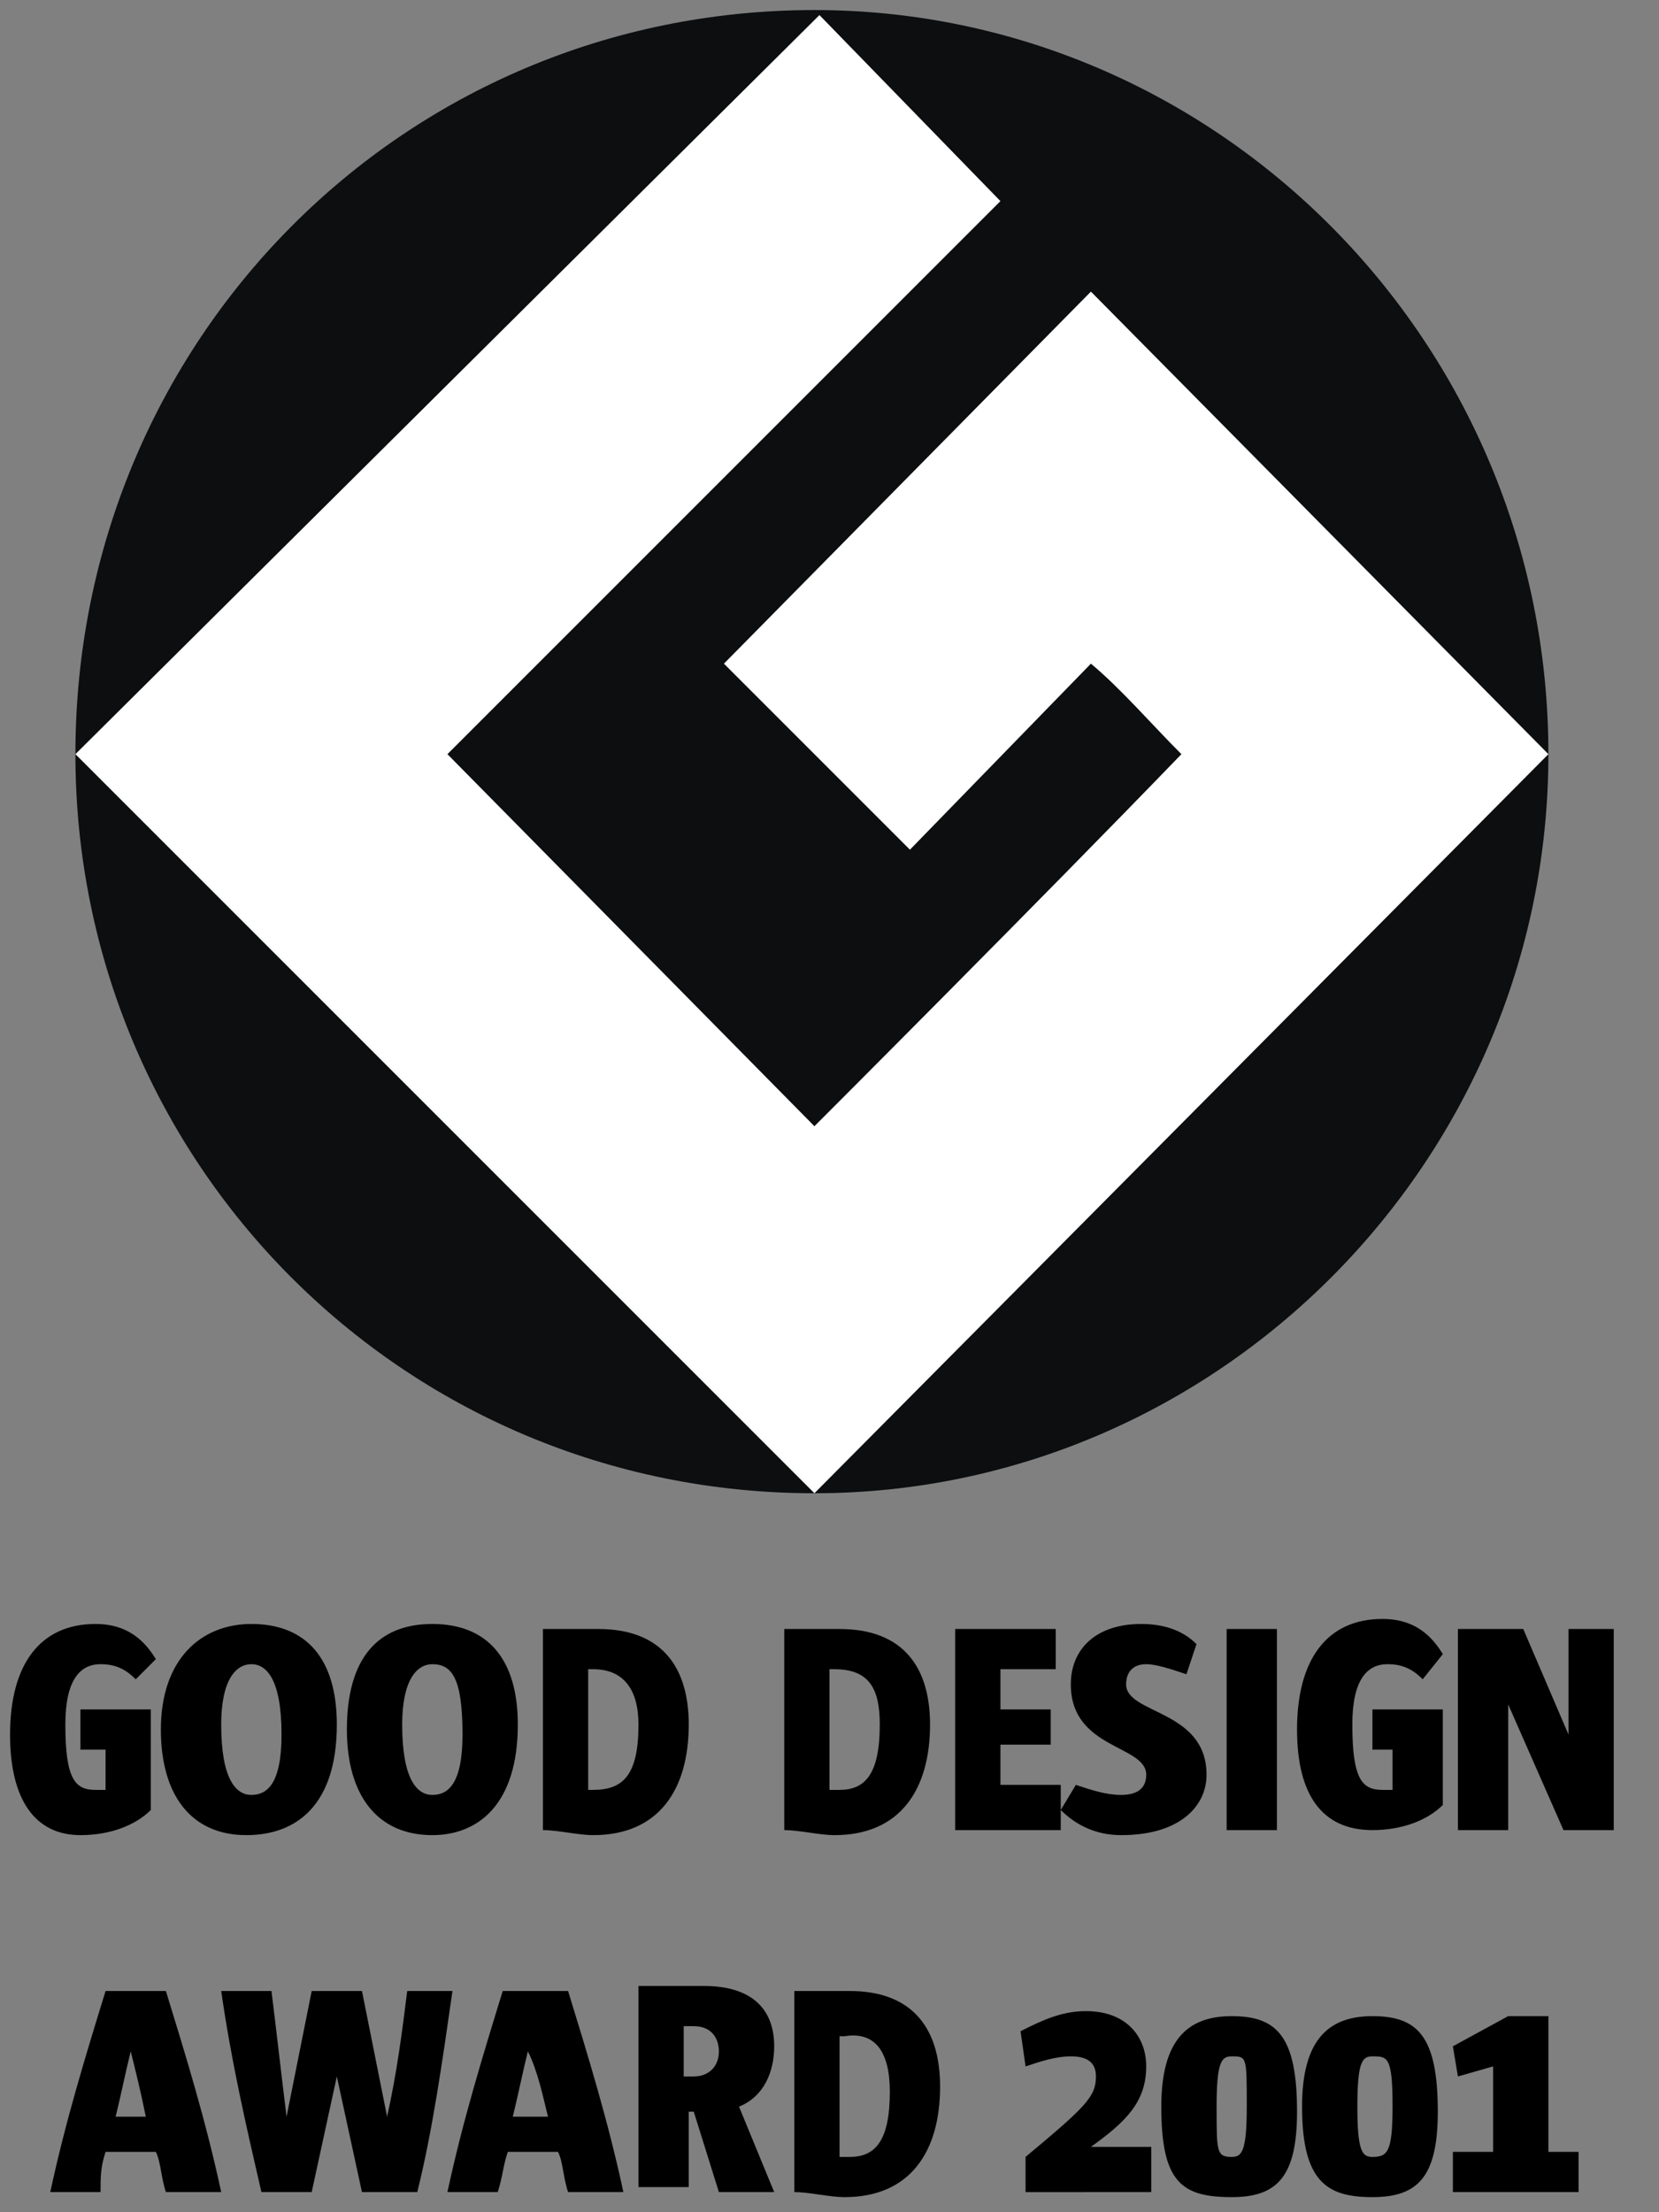
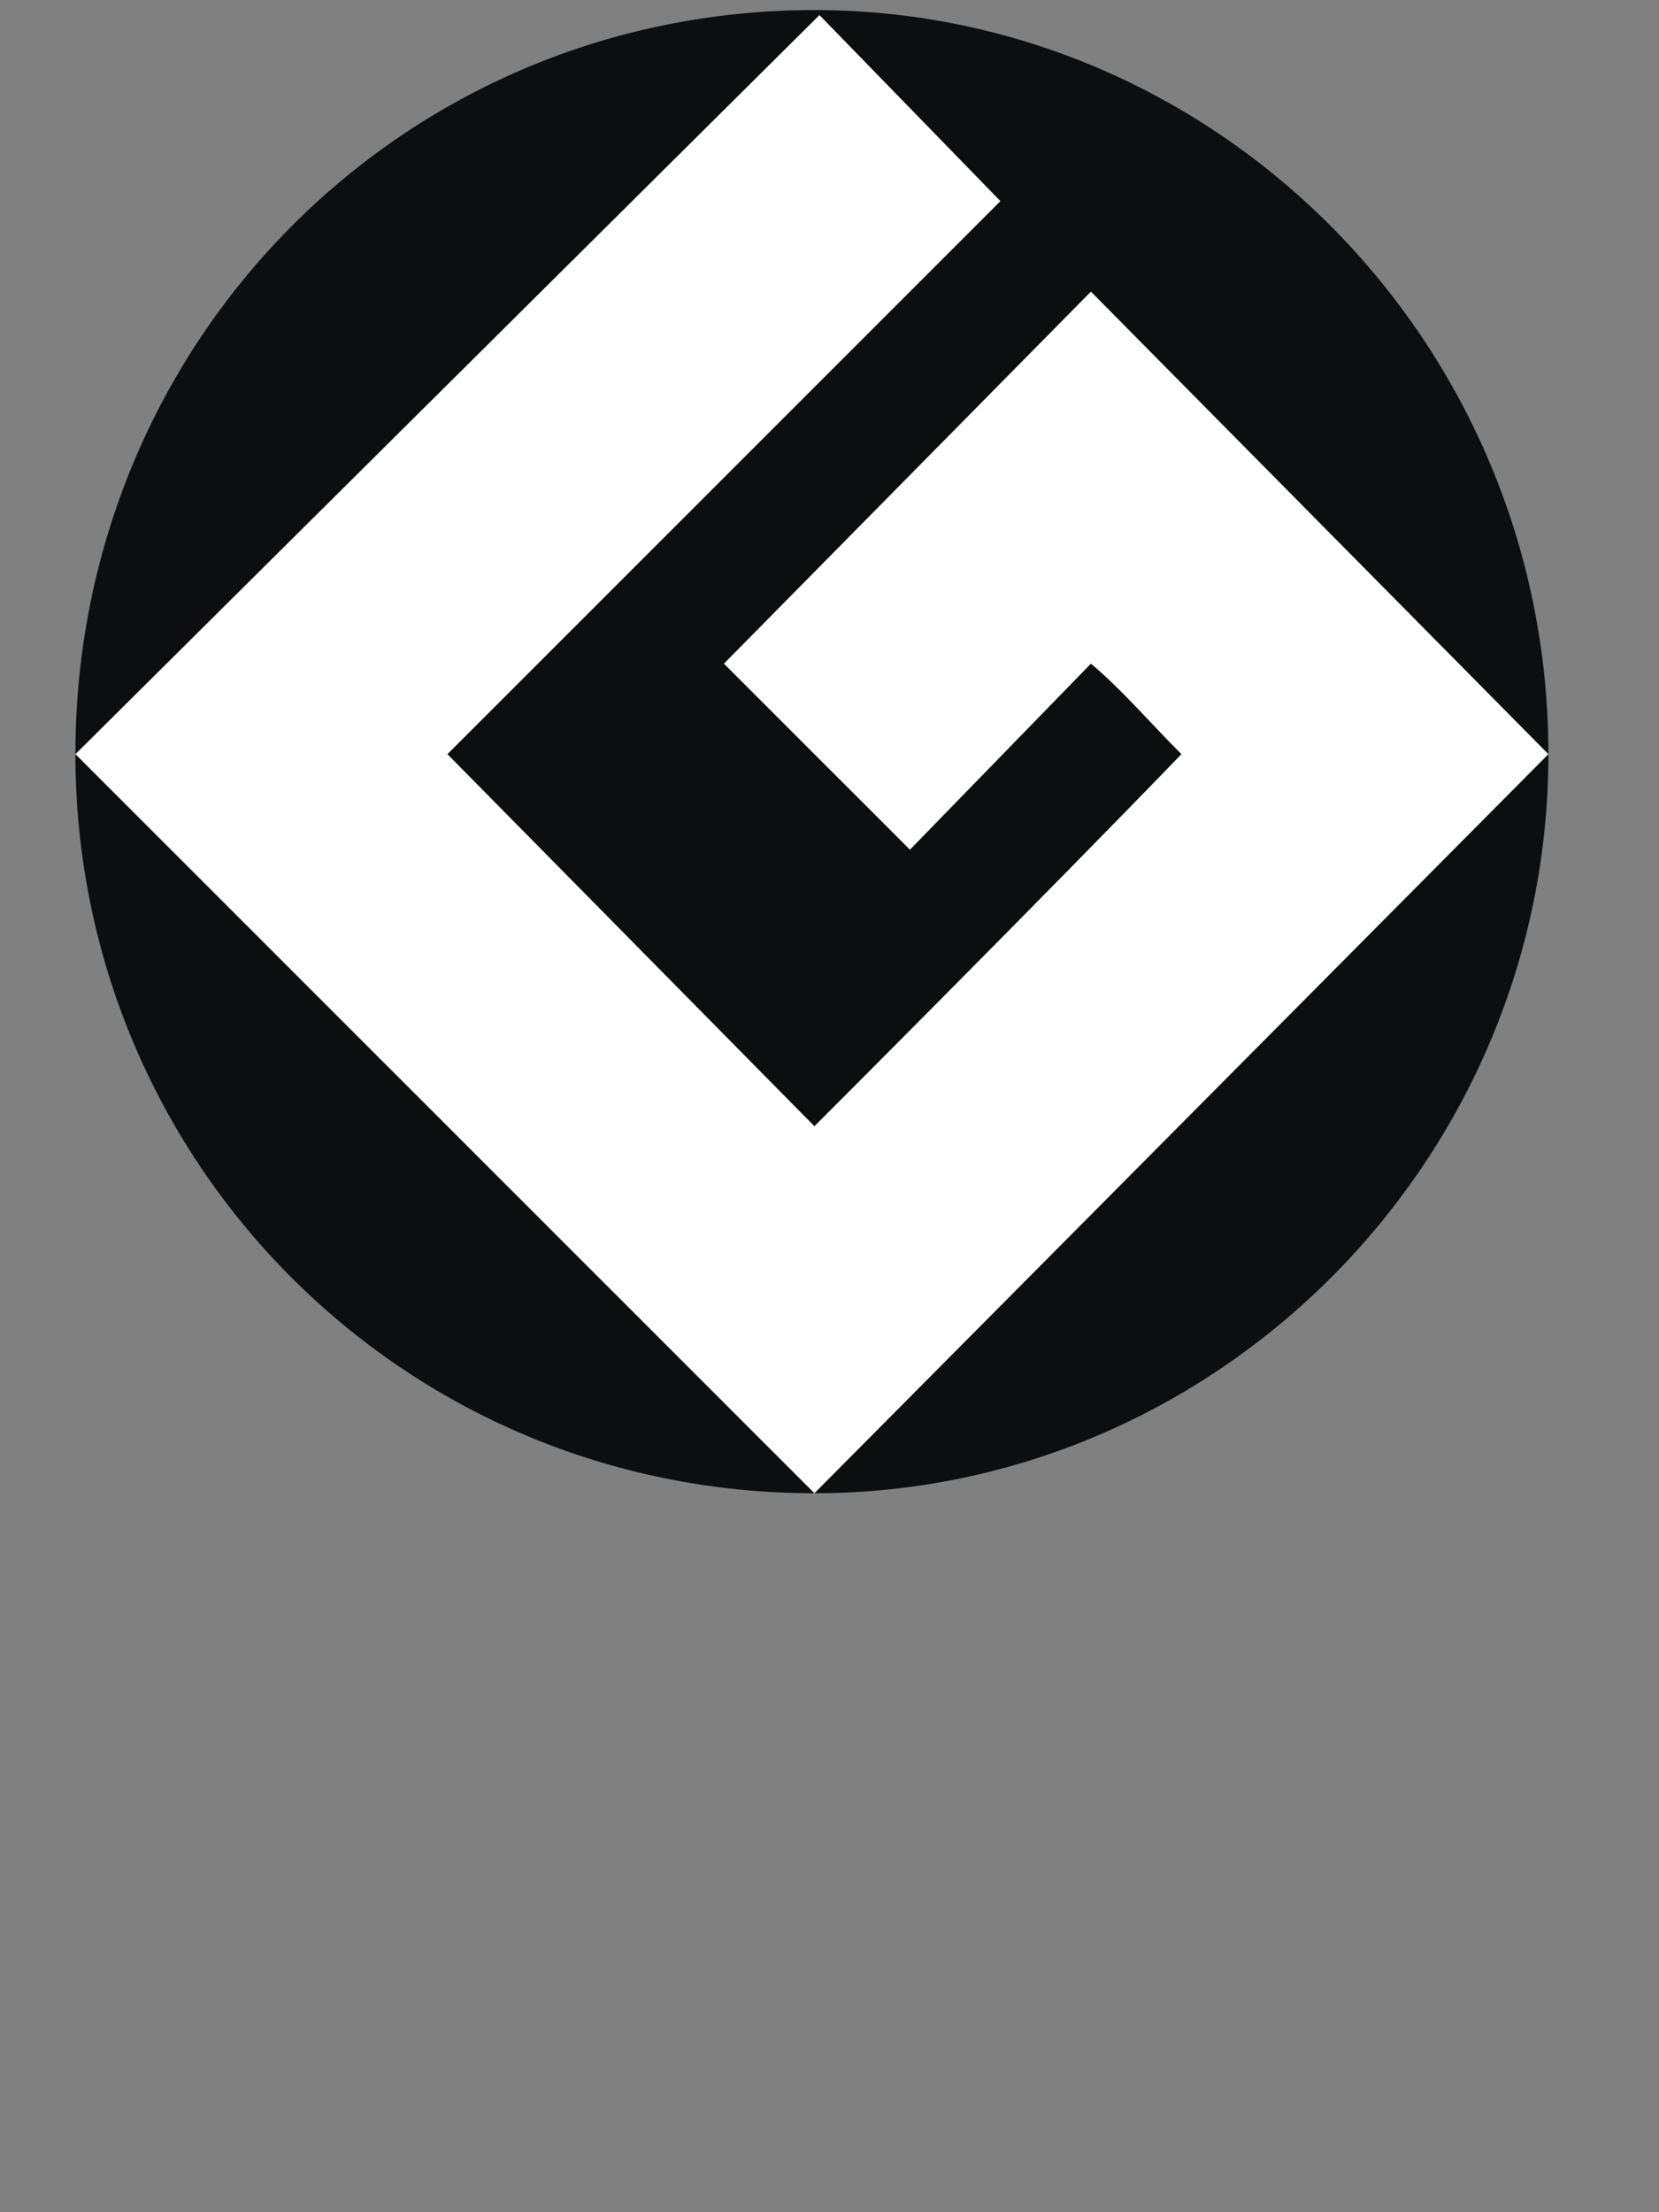
<svg xmlns="http://www.w3.org/2000/svg" version="1.1" id="Layer_1" x="0px" y="0px" viewBox="0 0 33 44" style="enable-background:new 0 0 33 44;" xml:space="preserve">
  <rect x="0" y="0" width="33" height="44" fill="#808080" stroke="none" />
  <style type="text/css">
	.st0{fill-rule:evenodd;clip-rule:evenodd;fill:#0C0E0F;}
	.st1{fill-rule:evenodd;clip-rule:evenodd;fill:#FFFFFF;}
	.st2{fill-rule:evenodd;clip-rule:evenodd;}
</style>
  <path class="st0" d="M30.8,15c0,8.1-6.6,14.7-14.6,14.7C8,29.7,1.5,23.1,1.5,15C1.5,6.8,8,0.2,16.2,0.2C24.2,0.2,30.8,6.8,30.8,15z" />
  <path class="st1" d="M21.7,5.8l-7.3,7.4l3.7,3.7l3.6-3.7c0.6,0.5,1.2,1.2,1.8,1.8c-2.7,2.8-7.3,7.4-7.3,7.4L8.9,15l11-11l-3.6-3.7  L1.5,15l14.7,14.7L30.8,15L21.7,5.8z" />
-   <path class="st2" d="M2.1,34.8v0.8H1.9c-0.4,0-0.6-0.2-0.6-1.3c0-0.9,0.3-1.2,0.7-1.2c0.3,0,0.5,0.1,0.7,0.3L3.1,33  c-0.3-0.5-0.7-0.7-1.2-0.7c-1.1,0-1.7,0.8-1.7,2.2c0,1.3,0.5,2,1.4,2c0.6,0,1.1-0.2,1.4-0.5V34H1.6v0.8L2.1,34.8L2.1,34.8z   M6.7,34.3c0-1.3-0.6-2-1.7-2c-1,0-1.8,0.7-1.8,2.1c0,1.3,0.6,2.1,1.7,2.1C5.9,36.5,6.7,35.9,6.7,34.3z M5.6,34.5  c0,1-0.3,1.2-0.6,1.2c-0.3,0-0.6-0.3-0.6-1.4c0-0.9,0.3-1.2,0.6-1.2C5.3,33.1,5.6,33.4,5.6,34.5z M10.3,34.3c0-1.3-0.6-2-1.7-2  s-1.7,0.7-1.7,2.1c0,1.3,0.6,2.1,1.7,2.1C9.5,36.5,10.3,35.9,10.3,34.3z M9.2,34.5c0,1-0.3,1.2-0.6,1.2c-0.3,0-0.6-0.3-0.6-1.4  c0-0.9,0.3-1.2,0.6-1.2C9,33.1,9.2,33.4,9.2,34.5z M13.7,34.3c0-1.1-0.5-1.9-1.8-1.9h-1.1v4c0.3,0,0.7,0.1,1,0.1  C13.1,36.5,13.7,35.6,13.7,34.3z M12.7,34.3c0,1-0.3,1.3-0.9,1.3h-0.1v-2.4h0.1C12.4,33.2,12.7,33.6,12.7,34.3z M18.5,34.3  c0-1.1-0.5-1.9-1.8-1.9h-1.1v4c0.3,0,0.7,0.1,1,0.1C17.9,36.5,18.5,35.6,18.5,34.3z M17.5,34.3c0,1-0.3,1.3-0.8,1.3h-0.2v-2.4h0.1  C17.3,33.2,17.5,33.6,17.5,34.3z M21.1,36.4v-0.9h-1.2v-0.8h1V34h-1v-0.8h1.1v-0.8H19v4H21.1z M24,35.3c0-1.3-1.6-1.2-1.6-1.8  c0-0.2,0.1-0.4,0.4-0.4c0.2,0,0.5,0.1,0.8,0.2l0.2-0.6c-0.3-0.3-0.7-0.4-1.1-0.4c-0.9,0-1.4,0.5-1.4,1.2c0,1.3,1.5,1.2,1.5,1.8  c0,0.2-0.1,0.4-0.5,0.4c-0.3,0-0.6-0.1-0.9-0.2l-0.3,0.5c0.3,0.3,0.7,0.5,1.2,0.5C23.5,36.5,24,35.9,24,35.3z M25.4,36.4v-4h-1v4  H25.4z M27.7,34.8v0.8h-0.2c-0.4,0-0.6-0.2-0.6-1.3c0-0.9,0.3-1.2,0.7-1.2c0.3,0,0.5,0.1,0.7,0.3l0.4-0.5c-0.3-0.5-0.7-0.7-1.2-0.7  c-1.1,0-1.7,0.8-1.7,2.2c0,1.3,0.5,2,1.5,2c0.6,0,1.1-0.2,1.4-0.5V34h-1.4v0.8L27.7,34.8L27.7,34.8z M32.1,36.4v-4h-0.9v2.1  l-0.9-2.1h-1.3v4H30v-2.5l1.1,2.5H32.1z M4.4,43.6c-0.3-1.4-0.7-2.7-1.1-4H2.1c-0.4,1.3-0.8,2.6-1.1,4h1C2,43.3,2,43.1,2.1,42.8h1  c0.1,0.2,0.1,0.5,0.2,0.8H4.4z M2.9,42.1H2.3c0.1-0.4,0.2-0.9,0.3-1.3C2.7,41.2,2.8,41.6,2.9,42.1z M9,39.6H8.1  c-0.1,0.8-0.2,1.6-0.4,2.5l-0.5-2.5h-1l-0.5,2.5H5.7c-0.1-0.8-0.2-1.7-0.3-2.5h-1c0.2,1.4,0.5,2.7,0.8,4h1l0.5-2.3l0.5,2.3h1.1  C8.6,42.4,8.8,41,9,39.6z M12.4,43.6c-0.3-1.4-0.7-2.7-1.1-4H10c-0.4,1.3-0.8,2.6-1.1,4h1c0.1-0.3,0.1-0.5,0.2-0.8h1  c0.1,0.2,0.1,0.5,0.2,0.8H12.4z M10.9,42.1h-0.7c0.1-0.4,0.2-0.9,0.3-1.3C10.7,41.2,10.8,41.7,10.9,42.1z M15.4,43.6l-0.7-1.7  c0.5-0.2,0.7-0.7,0.7-1.2c0-0.7-0.4-1.2-1.4-1.2h-1.3v4h1V42h0.1l0.5,1.6H15.4z M14.3,40.8c0,0.3-0.2,0.5-0.5,0.5h-0.2v-1h0.2  C14.2,40.3,14.3,40.6,14.3,40.8z M18.7,41.5c0-1.1-0.5-1.9-1.8-1.9h-1.1v4c0.3,0,0.7,0.1,1,0.1C18.1,43.7,18.7,42.8,18.7,41.5z   M17.7,41.6c0,1-0.3,1.3-0.8,1.3h-0.2v-2.4h0.1C17.4,40.4,17.7,40.8,17.7,41.6z M22.9,43.6v-0.9h-1.2c0.7-0.5,1.1-0.9,1.1-1.6  c0-0.6-0.4-1.1-1.2-1.1c-0.5,0-0.9,0.2-1.3,0.4l0.1,0.7c0.3-0.1,0.6-0.2,0.9-0.2c0.3,0,0.5,0.1,0.5,0.4c0,0.4-0.2,0.6-1.4,1.6v0.7  L22.9,43.6L22.9,43.6z M25.8,42c0-1.5-0.4-1.9-1.3-1.9c-0.9,0-1.4,0.5-1.4,1.8c0,1.5,0.4,1.8,1.4,1.8C25.4,43.7,25.8,43.3,25.8,42z   M24.8,41.9c0,0.9-0.1,1-0.3,1c-0.3,0-0.3-0.1-0.3-1c0-0.9,0.1-1,0.3-1C24.8,40.9,24.8,40.9,24.8,41.9z M28.6,42  c0-1.5-0.4-1.9-1.3-1.9c-0.9,0-1.4,0.5-1.4,1.8c0,1.5,0.5,1.8,1.4,1.8C28.2,43.7,28.6,43.3,28.6,42z M27.7,41.9c0,0.9-0.1,1-0.4,1  c-0.2,0-0.3-0.1-0.3-1c0-0.9,0.1-1,0.3-1C27.6,40.9,27.7,40.9,27.7,41.9z M31.4,43.6v-0.8h-0.6v-2.7H30l-1.1,0.6l0.1,0.6l0.7-0.2  v1.7h-0.8v0.8H31.4z" />
</svg>